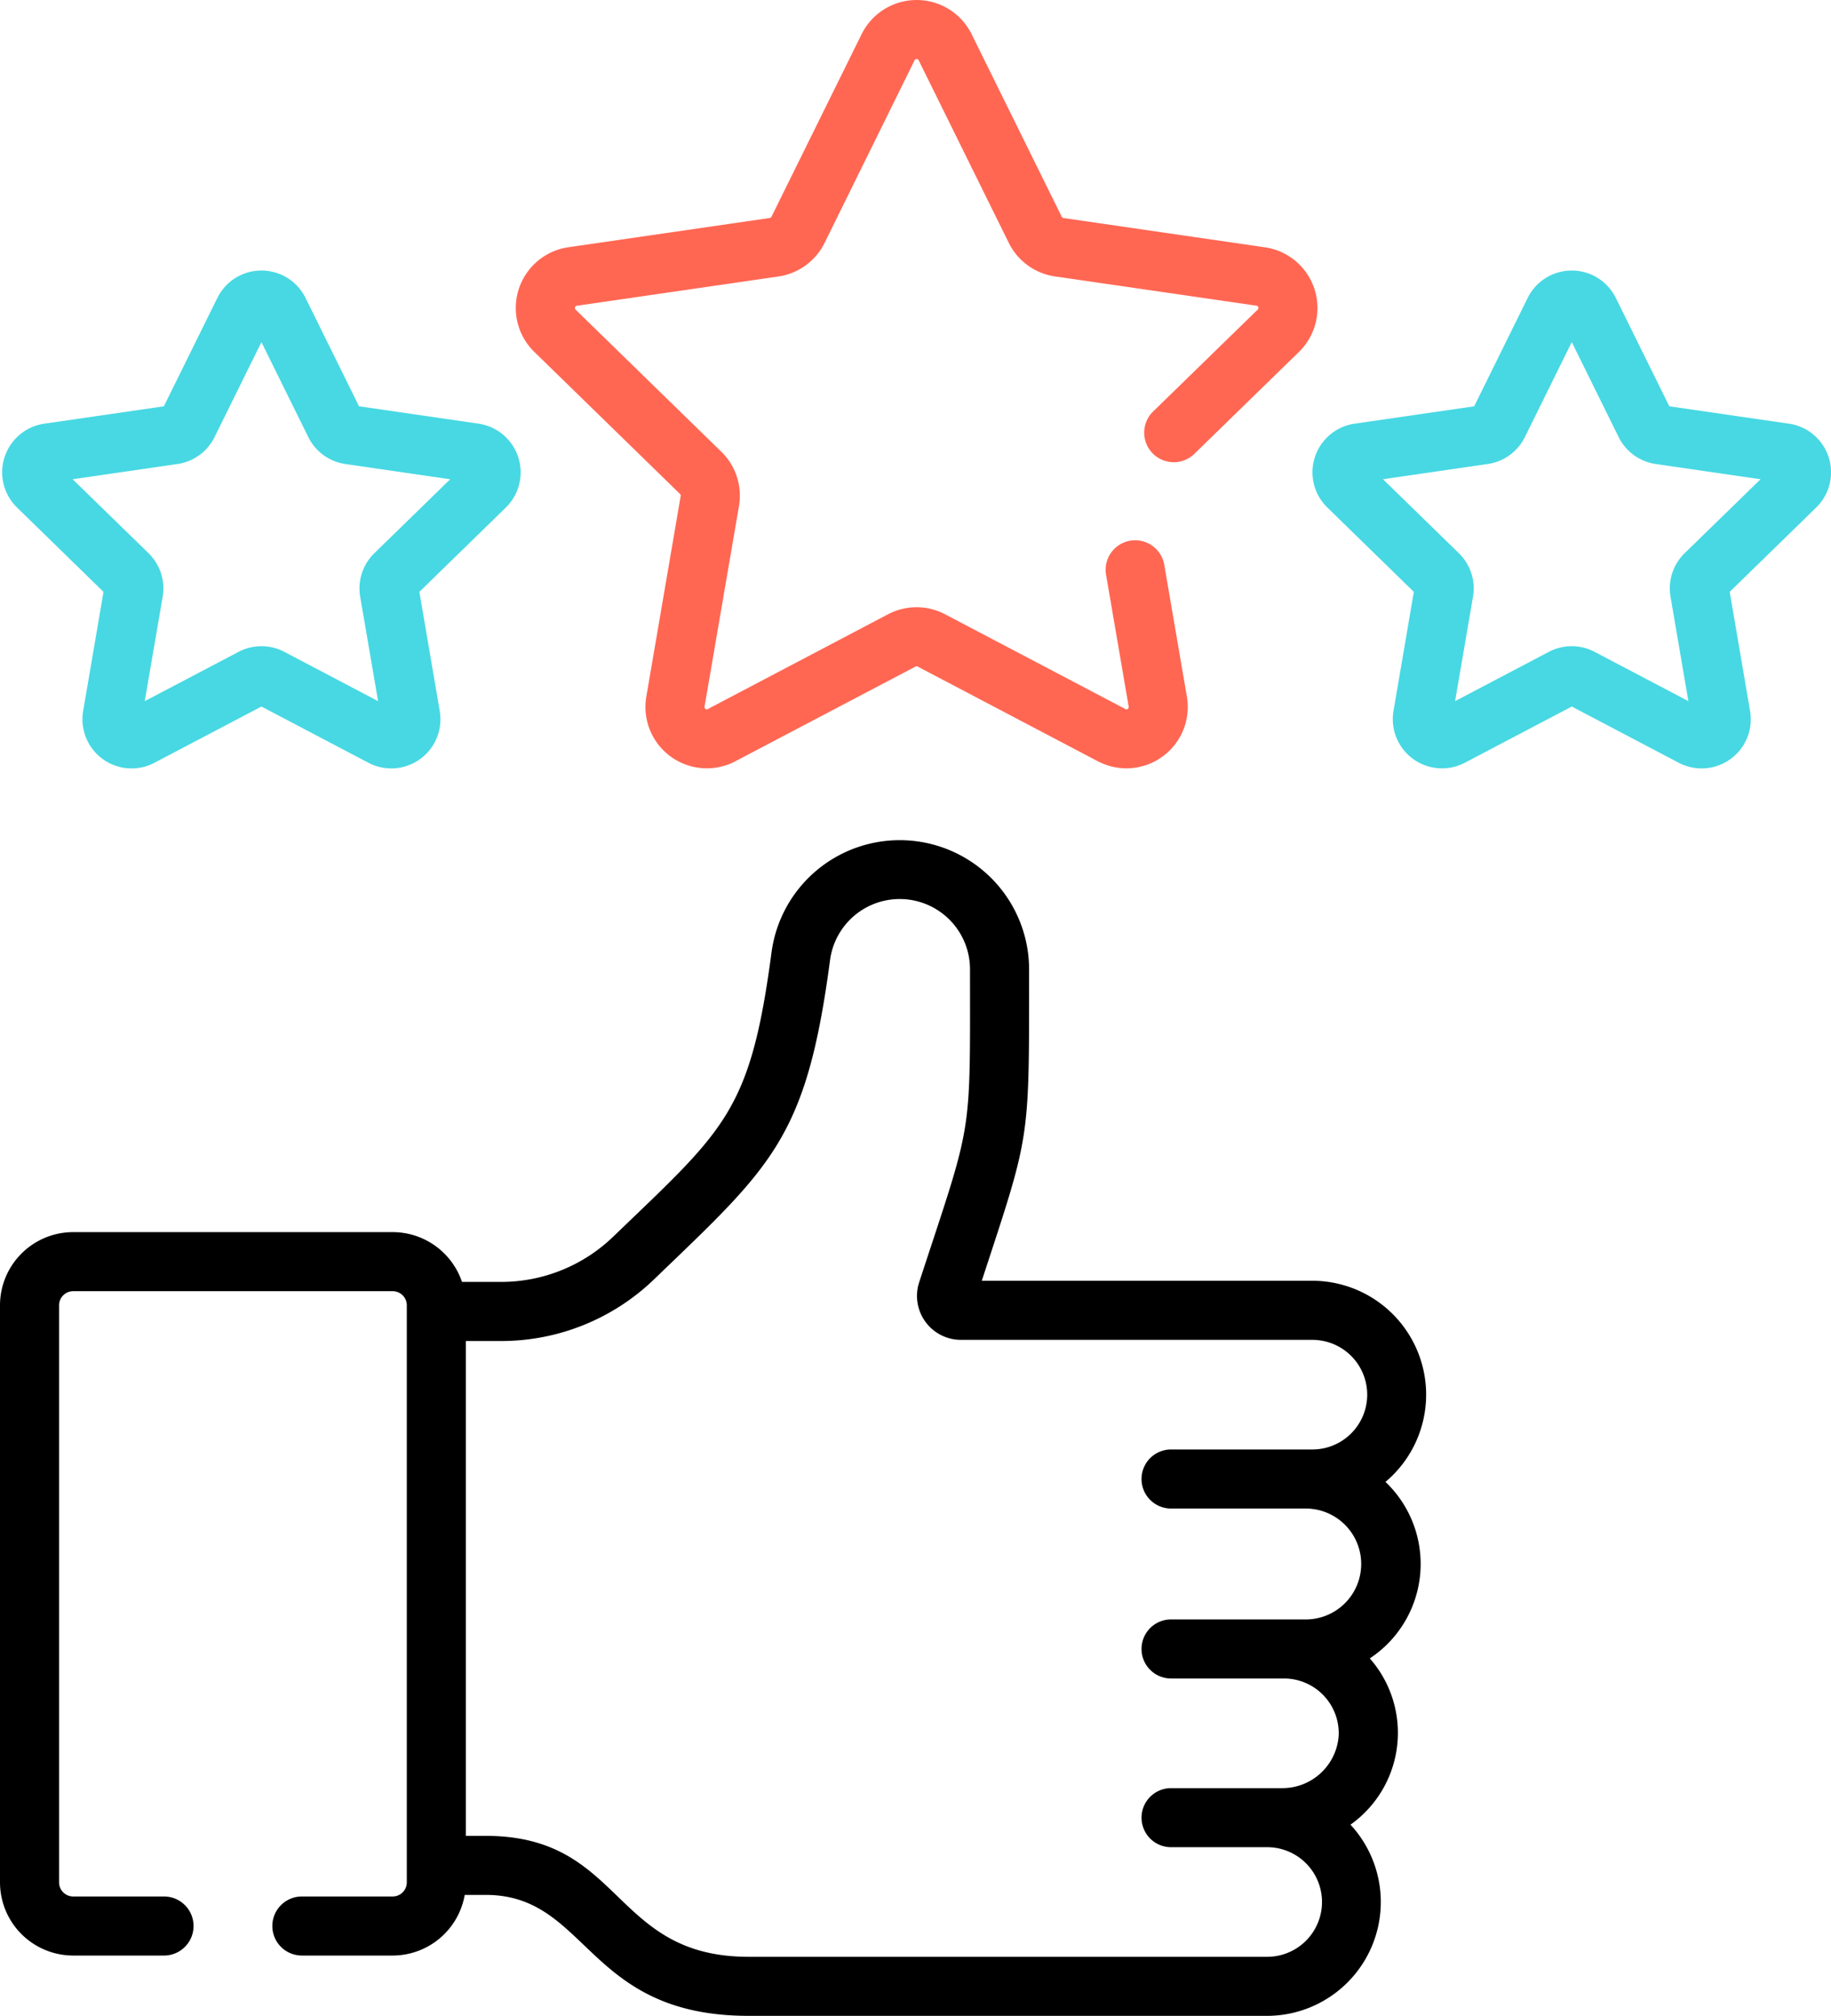
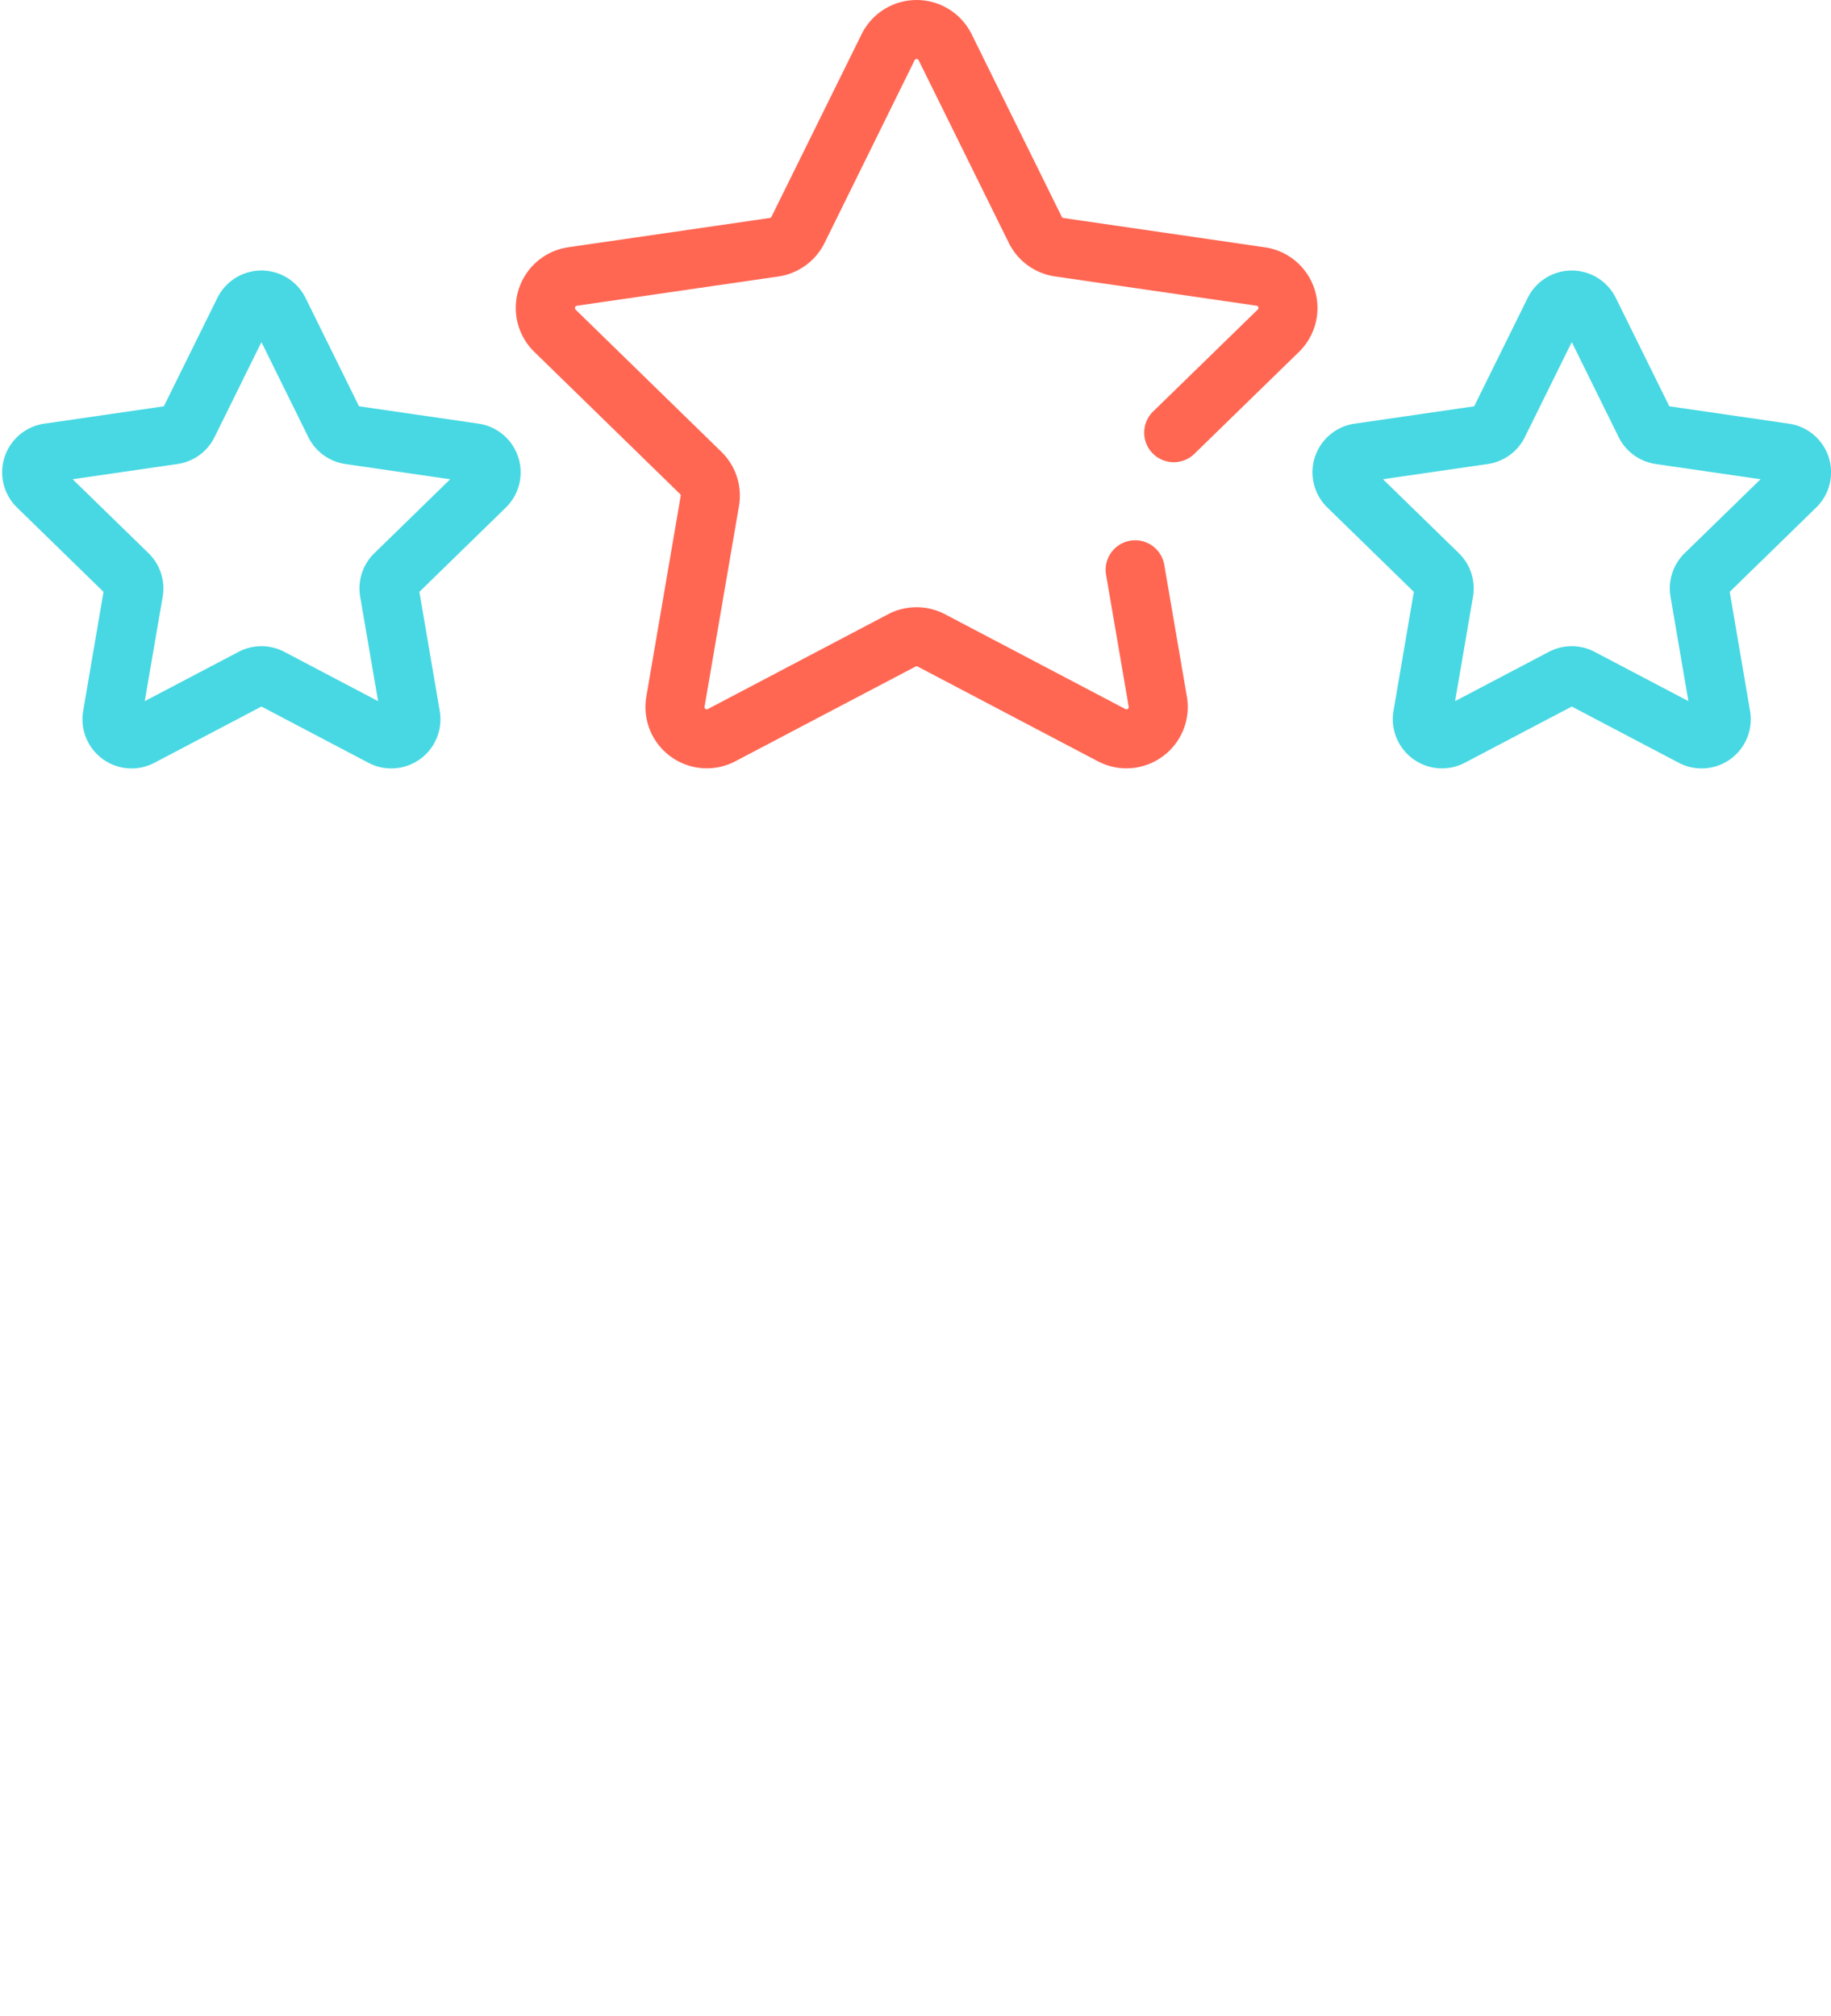
<svg xmlns="http://www.w3.org/2000/svg" width="108.058" height="118.986" viewBox="0 0 108.058 118.986">
  <g id="rating_1_" data-name="rating (1)" transform="translate(0 -0.001)">
    <path id="Path_2557" data-name="Path 2557" d="M361.426,77.773l-7.052-1.025-3.154-6.39a2.9,2.9,0,0,0-5.208,0l-3.154,6.39-7.052,1.025a2.9,2.9,0,0,0-1.609,4.953l5.1,4.974-1.2,7.024a2.905,2.905,0,0,0,4.214,3.061l6.307-3.316,6.307,3.316a2.9,2.9,0,0,0,4.213-3.061l-1.2-7.024,5.1-4.974a2.9,2.9,0,0,0-1.609-4.953Zm-6.146,7.644a2.905,2.905,0,0,0-.835,2.57L355.5,94.15l-5.535-2.909a2.9,2.9,0,0,0-2.7,0l-5.534,2.909,1.057-6.163a2.9,2.9,0,0,0-.835-2.569l-4.477-4.365,6.188-.9a2.9,2.9,0,0,0,2.186-1.589l2.767-5.607,2.767,5.607a2.906,2.906,0,0,0,2.187,1.589l6.188.9Zm0,0" transform="translate(-255.858 -52.765)" fill="#47d8e3" />
    <path id="Path_2558" data-name="Path 2558" d="M13.254,70.358,10.1,76.748,3.049,77.773a2.9,2.9,0,0,0-1.61,4.953l5.1,4.974-1.2,7.023a2.9,2.9,0,0,0,4.213,3.062l6.308-3.316,6.307,3.316a2.9,2.9,0,0,0,4.213-3.061l-1.2-7.024,5.1-4.974a2.905,2.905,0,0,0-1.61-4.954l-7.052-1.025-3.154-6.39a2.9,2.9,0,0,0-5.208,0Zm5.371,8.207a2.906,2.906,0,0,0,2.187,1.589l6.187.9-4.476,4.364a2.9,2.9,0,0,0-.836,2.571l1.057,6.162L17.21,91.241a2.9,2.9,0,0,0-2.7,0L8.972,94.151l1.058-6.162a2.905,2.905,0,0,0-.835-2.571L4.718,81.054l6.187-.9a2.9,2.9,0,0,0,2.187-1.589l2.767-5.606Zm0,0" transform="translate(-0.43 -52.765)" fill="#47d8e3" />
-     <path id="Path_2559" data-name="Path 2559" d="M24.008,274.853a.834.834,0,0,1-.832.833H17.815a1.743,1.743,0,0,0,0,3.486h5.361a4.323,4.323,0,0,0,4.25-3.579h1.237c6.085,0,5.909,7.14,15.52,7.139H74.766A6.719,6.719,0,0,0,79.7,271.448a6.651,6.651,0,0,0,1.14-9.815,6.682,6.682,0,0,0,.925-10.417,6.724,6.724,0,0,0-4.312-11.873H57.941c2.879-8.792,2.792-8.078,2.792-18.388a7.634,7.634,0,0,0-15.2-1c-1.253,9.469-2.767,10.452-9.339,16.781a9.52,9.52,0,0,1-6.634,2.675H27.265a4.324,4.324,0,0,0-4.089-2.939H4.319A4.324,4.324,0,0,0,0,240.792v34.062a4.323,4.323,0,0,0,4.319,4.318H9.68a1.743,1.743,0,1,0,0-3.486H4.319a.834.834,0,0,1-.833-.832V240.791a.834.834,0,0,1,.833-.832H23.176a.833.833,0,0,1,.832.832ZM27.494,242.9h2.063a12.991,12.991,0,0,0,9.052-3.649c6.942-6.684,8.983-8.29,10.377-18.836a4.148,4.148,0,0,1,8.26.543c0,10.171.176,8.77-3,18.474a2.594,2.594,0,0,0,2.464,3.4H77.452a3.235,3.235,0,1,1,0,6.47c-3.1,0,4.685,0-8.341,0a1.743,1.743,0,0,0,0,3.486h7.928a3.273,3.273,0,1,1-.058,6.545c-4.022,0,1.211,0-7.87,0a1.743,1.743,0,0,0,0,3.486c12.052,0,2.24,0,6.66,0a3.234,3.234,0,0,1,3.234,3.348,3.33,3.33,0,0,1-3.364,3.124s-.221,0-6.529,0a1.743,1.743,0,0,0,0,3.486h5.692a3.235,3.235,0,0,1-.04,6.47H44.185c-8.1,0-7.369-7.139-15.519-7.139H27.494Zm0,0" transform="translate(0 -163.746)" />
    <path id="Path_2560" data-name="Path 2560" d="M168.578,24.289a1.743,1.743,0,0,0,2.434,2.5l6.171-6.015a3.621,3.621,0,0,0-2.006-6.176l-11.892-1.728a.133.133,0,0,1-.1-.074L157.866,2.018a3.621,3.621,0,0,0-6.492,0l-5.319,10.775a.133.133,0,0,1-.1.074l-11.892,1.728a3.622,3.622,0,0,0-2.006,6.176l8.6,8.387a.135.135,0,0,1,.039.119L138.668,41.12a3.621,3.621,0,0,0,5.252,3.816l10.637-5.592a.134.134,0,0,1,.124,0l10.637,5.592a3.621,3.621,0,0,0,5.252-3.816l-1.328-7.743a1.743,1.743,0,1,0-3.435.589l1.328,7.743a.116.116,0,0,1-.054.132.115.115,0,0,1-.141.01L156.3,36.259a3.62,3.62,0,0,0-3.37,0L142.3,41.851a.115.115,0,0,1-.141-.01.116.116,0,0,1-.054-.132l2.032-11.843a3.617,3.617,0,0,0-1.041-3.2l-8.6-8.388a.134.134,0,0,1,.074-.229l11.892-1.728a3.623,3.623,0,0,0,2.726-1.981L154.5,3.56a.115.115,0,0,1,.12-.074.116.116,0,0,1,.121.074l5.318,10.775a3.616,3.616,0,0,0,2.726,1.981l11.892,1.728a.114.114,0,0,1,.108.091.116.116,0,0,1-.034.138Zm0,0" transform="translate(-100.525)" fill="#ff6753" />
  </g>
</svg>